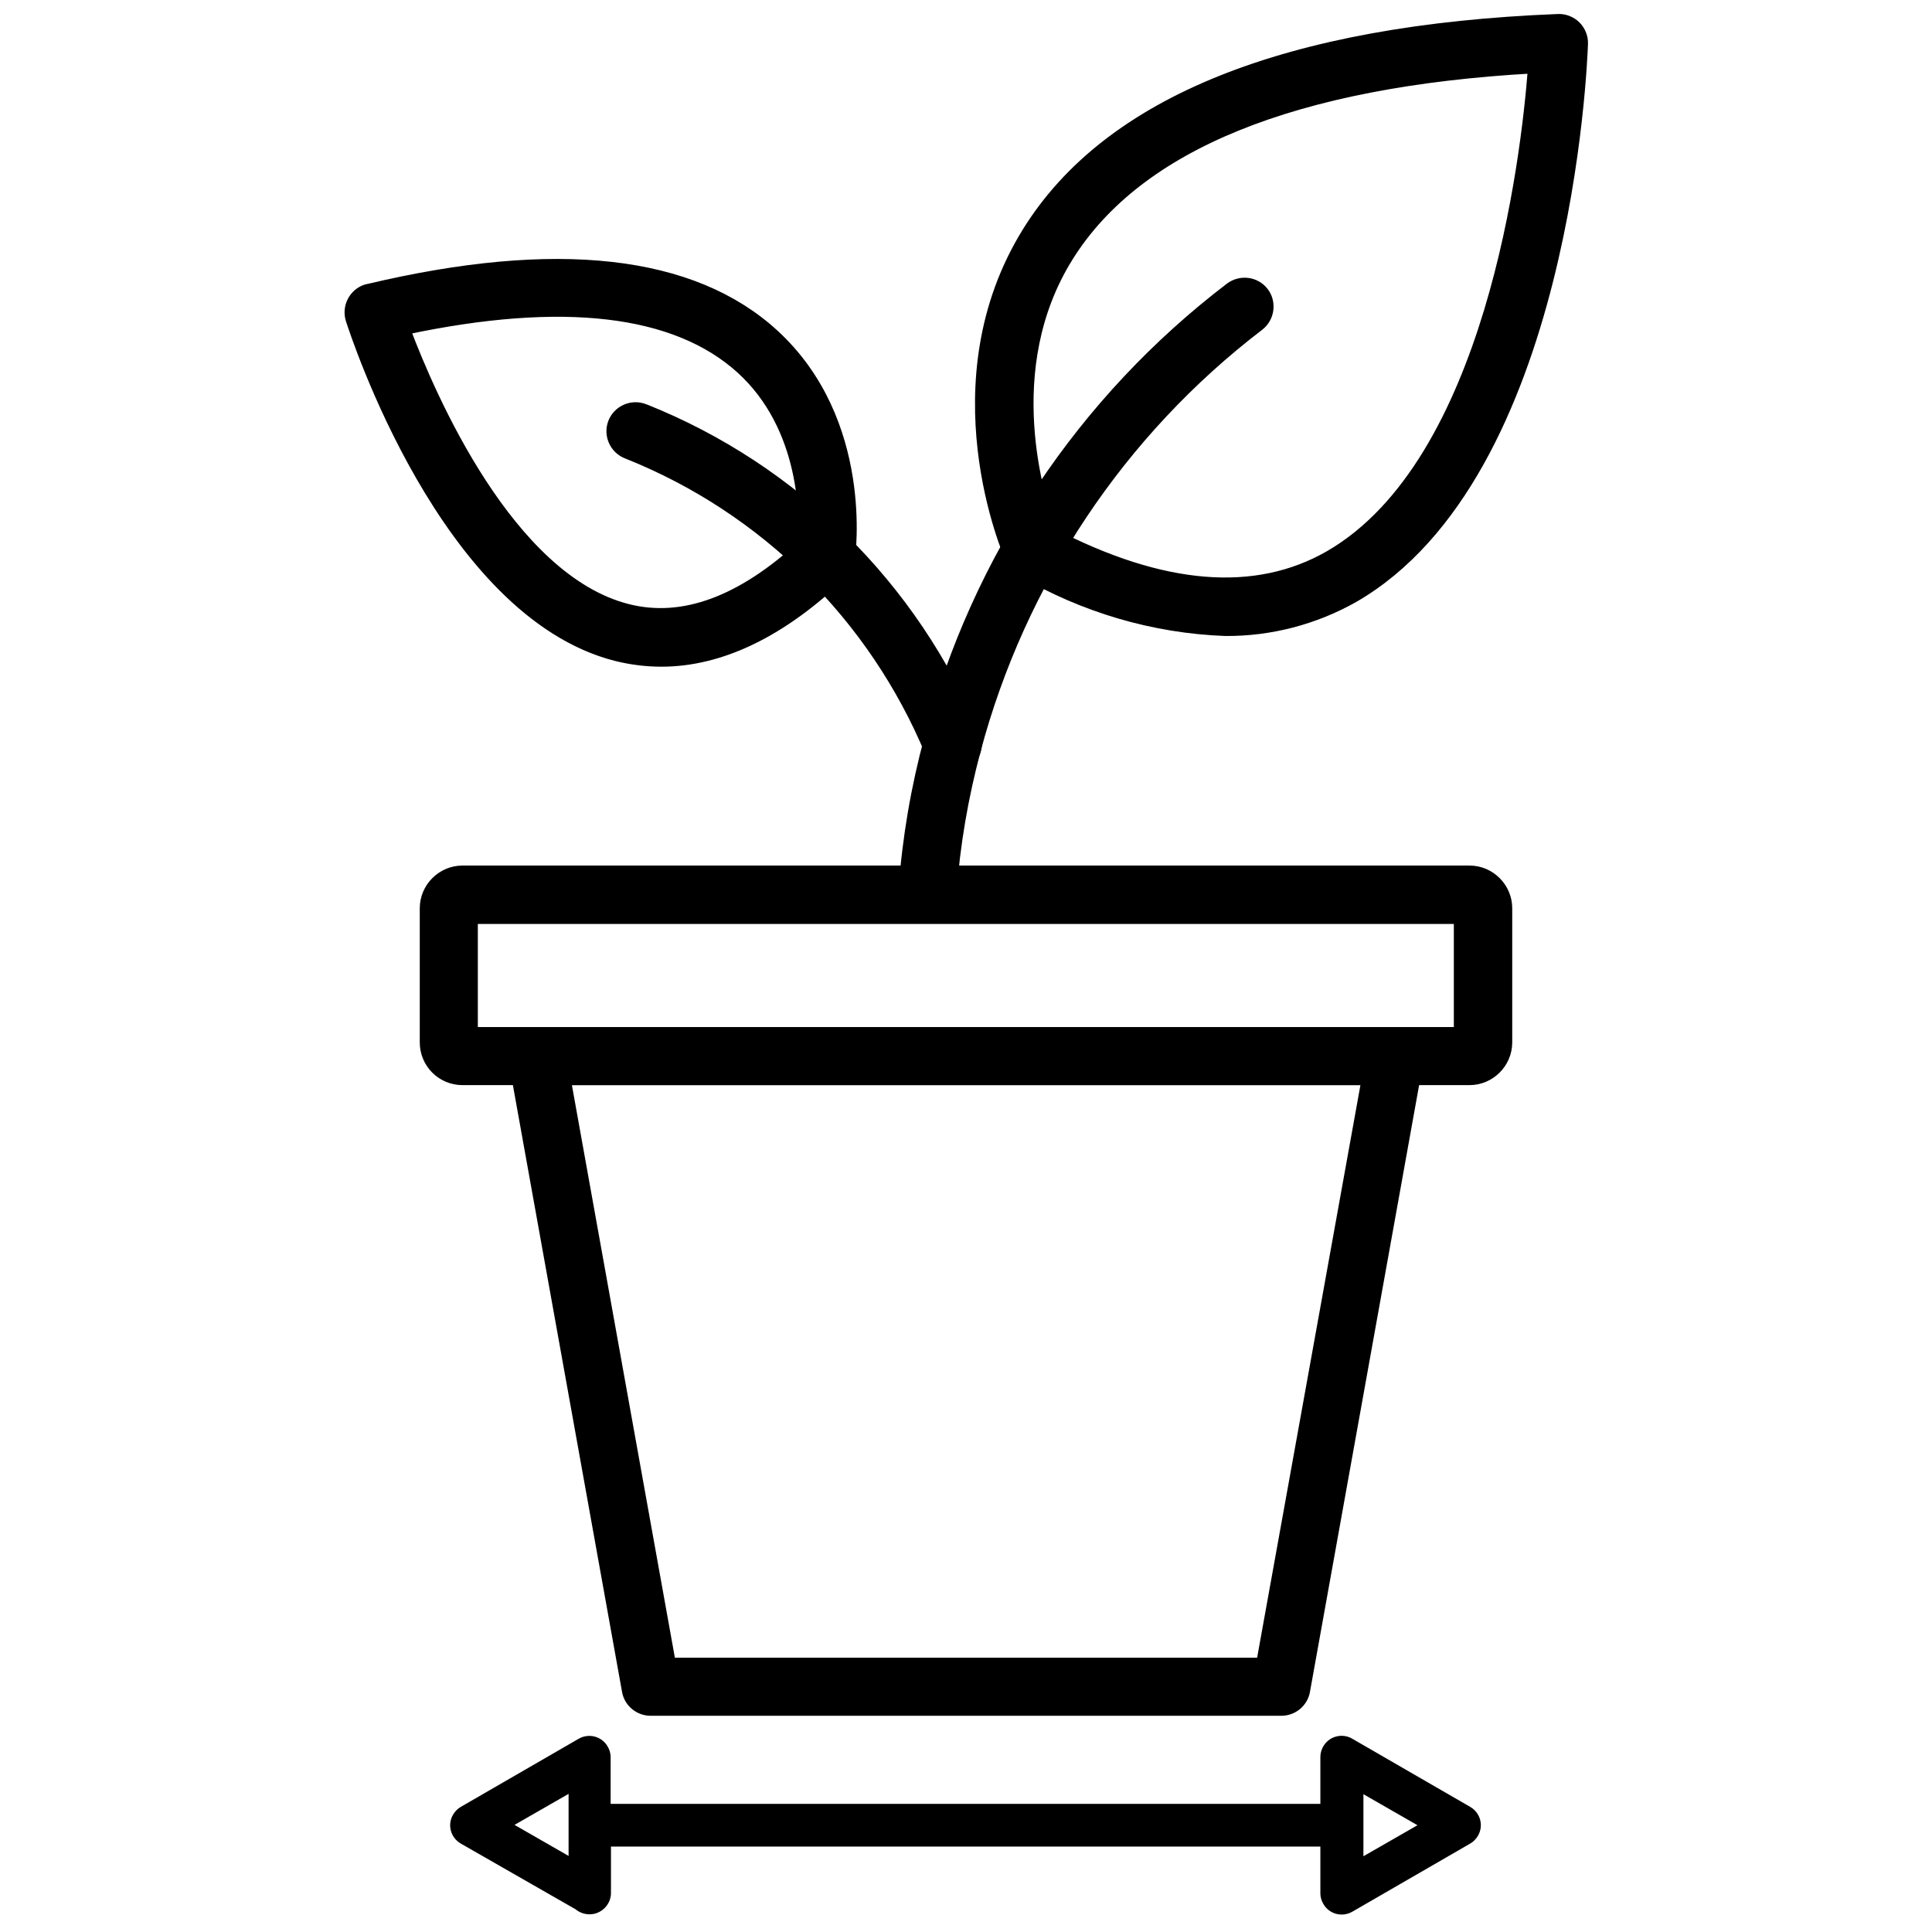
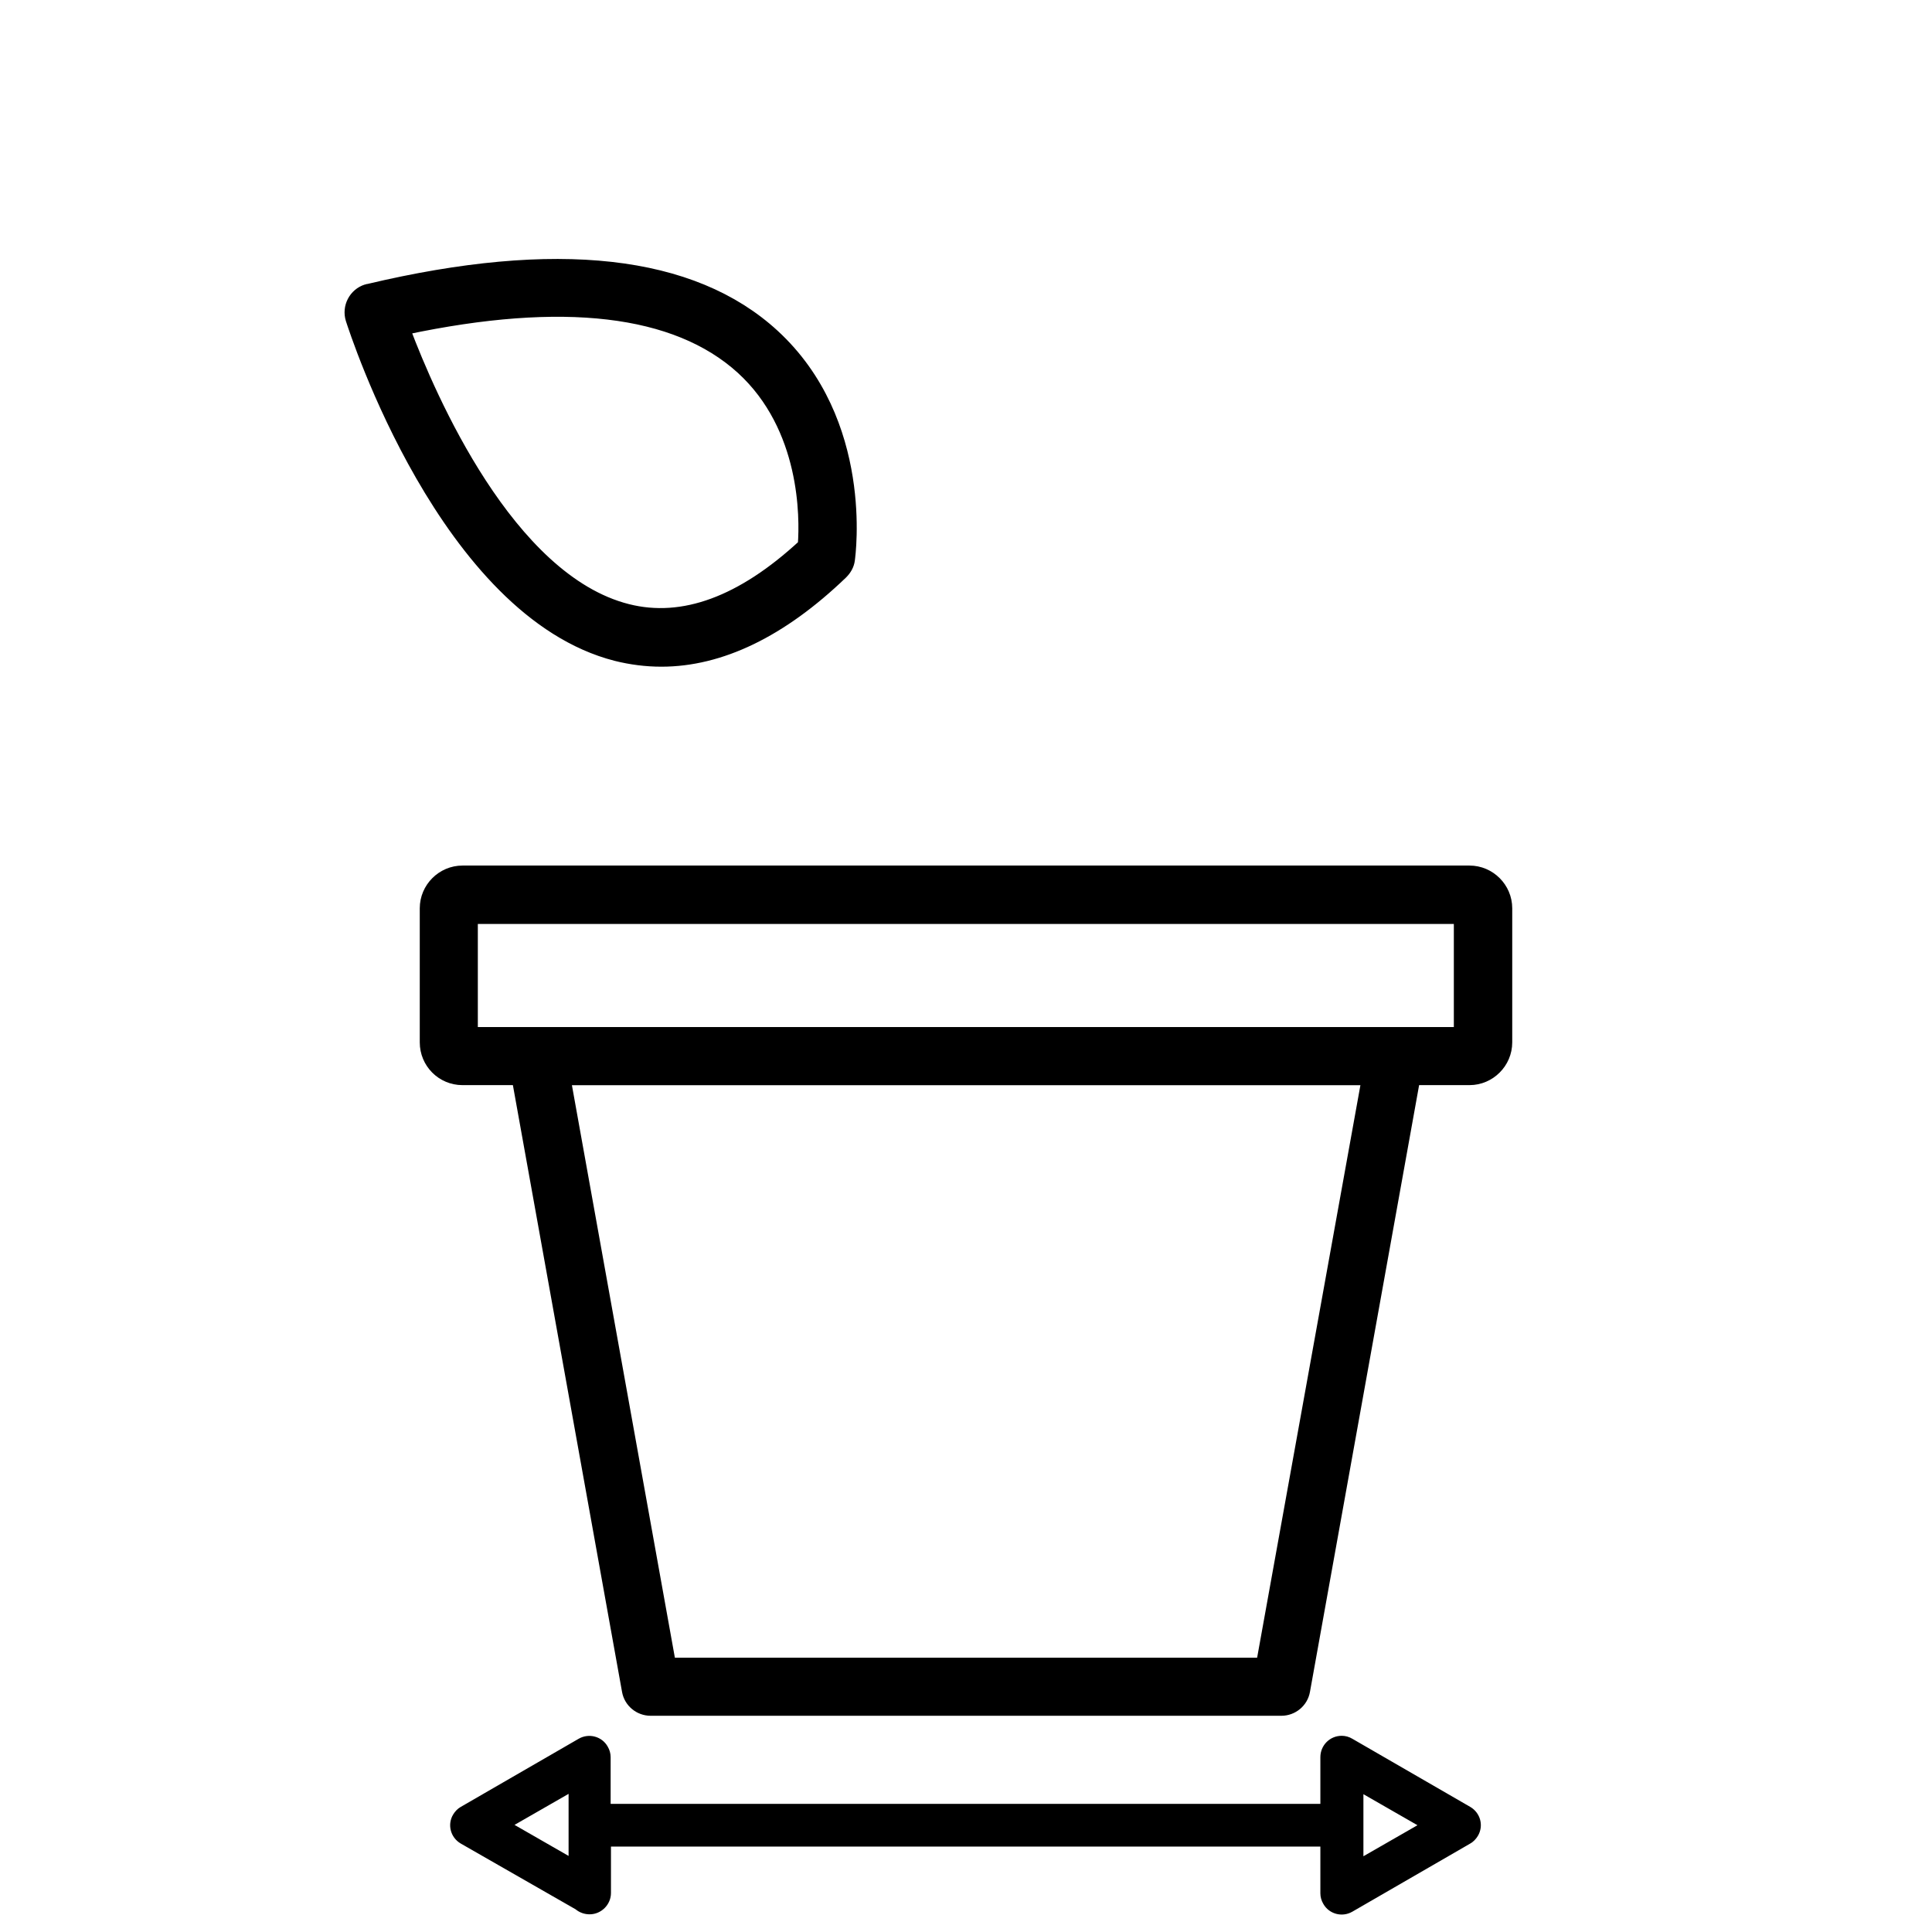
<svg xmlns="http://www.w3.org/2000/svg" version="1.1" id="Calque_1" x="0px" y="0px" viewBox="0 0 579 579" style="enable-background:new 0 0 579 579;" xml:space="preserve">
  <style type="text/css">
	.st0{stroke:#000000;stroke-width:3;stroke-miterlimit:10;}
</style>
  <path d="M183.1,567.3c0,3.5-2.9,6.4-6.4,6.4c-1.5,0-3-0.5-4.2-1.5l-34.4-19.7c-3.1-1.8-4.1-5.7-2.3-8.7c0.6-1,1.4-1.8,2.3-2.3  l35.3-20.4c3.1-1.8,7-0.7,8.7,2.3c0.6,1,0.9,2.1,0.9,3.2v14h212.7v-14c0-3.5,2.8-6.4,6.4-6.4c1.1,0,2.2,0.3,3.2,0.9l35.3,20.4  c3.1,1.8,4.1,5.7,2.3,8.7c-0.6,1-1.4,1.8-2.3,2.3l-35.3,20.4c-3.1,1.8-7,0.7-8.7-2.3c-0.6-1-0.9-2.1-0.9-3.2v-14H183.1V567.3z   M408.6,556.3l16.2-9.3l-16.2-9.3V556.3z M170.4,537.6l-16.2,9.3l16.2,9.3V537.6z" />
  <g>
    <path class="st0" d="M384,512.7H195c-3.5,0-6.5-2.5-7.1-5.9l-34-189c-0.7-3.9,1.9-7.7,5.8-8.4c0.4-0.1,0.8-0.1,1.3-0.1H418   c4,0,7.2,3.2,7.2,7.2c0,0.4,0,0.9-0.1,1.3l-34,189C390.5,510.2,387.5,512.7,384,512.7z M201,498.3H378l31.5-174.6H169.6L201,498.3z   " />
    <path class="st0" d="M440.4,323.7H138.6c-6.3,0-11.3-5.1-11.3-11.3v-40.2c0-6.2,5.1-11.3,11.3-11.3h301.8c6.2,0,11.3,5.1,11.3,11.3   v40.2C451.7,318.6,446.6,323.7,440.4,323.7z M141.7,309.3h295.5v-33.9H141.7V309.3z" />
-     <path class="st0" d="M278,274.1h-0.5c-4-0.3-7-3.8-6.7-7.7c1.1-15.3,3.7-30.4,7.7-45.2c14.2-53.8,45.9-101.3,90.1-135   c3.2-2.4,7.7-1.8,10.1,1.3s1.8,7.7-1.3,10.1c-41.6,31.8-71.5,76.6-85,127.3c-3.7,13.9-6.2,28.2-7.2,42.6   C285,271.2,281.8,274.1,278,274.1L278,274.1z" />
-     <path class="st0" d="M367.2,189.1c-21.5-0.8-42.5-7-61.1-17.9c-1.4-0.8-2.5-2-3.2-3.4c-1-2.2-23.1-53.2,5-98.4   c24.3-39.1,77.8-60.5,159-63.7c2-0.1,4,0.7,5.4,2.1c1.4,1.4,2.2,3.4,2.1,5.4c-0.2,5.3-4.9,129.1-68.7,165.9   C394,185.7,380.7,189.2,367.2,189.1L367.2,189.1z M315.2,159.7c33.1,17.2,61.1,19.5,83.2,6.8c48.3-27.9,58.9-118.7,61-146   c-71.5,4-118.3,23-139.2,56.4C299.1,110.6,311.6,150,315.2,159.7L315.2,159.7z" />
-     <path class="st0" d="M285.5,230.2c-2.9,0-5.6-1.8-6.7-4.5c-17-40.9-49.7-73.3-90.9-89.7c-3.7-1.4-5.6-5.6-4.2-9.3   c1.4-3.7,5.6-5.6,9.3-4.2c0.1,0,0.2,0.1,0.3,0.1c44.8,17.9,80.4,53.1,98.9,97.6c1.5,3.7-0.2,7.9-3.9,9.4   C287.4,230.1,286.5,230.2,285.5,230.2z" />
    <path class="st0" d="M198.2,198.3c-4.6,0-9.2-0.6-13.6-1.7c-51.3-13.1-78.3-97.2-79.5-100.8c-1.2-3.8,0.9-7.9,4.7-9.1   c0.2-0.1,0.4-0.1,0.5-0.1c56.4-13.4,97.3-8.8,121.7,13.6c28.4,26.1,22.9,66,22.7,67.6c-0.2,1.6-1,3-2.2,4.2   C234.3,189.5,216,198.3,198.2,198.3L198.2,198.3z M121.5,98.8c7.6,20.1,31.1,74.7,66.6,83.7c16.5,4.2,34.1-2.3,52.5-19.3   c0.6-8.1,0.8-35-18.5-52.6C202.5,92.8,168.7,88.8,121.5,98.8z" />
  </g>
  <path d="M136.1,566.4" />
</svg>